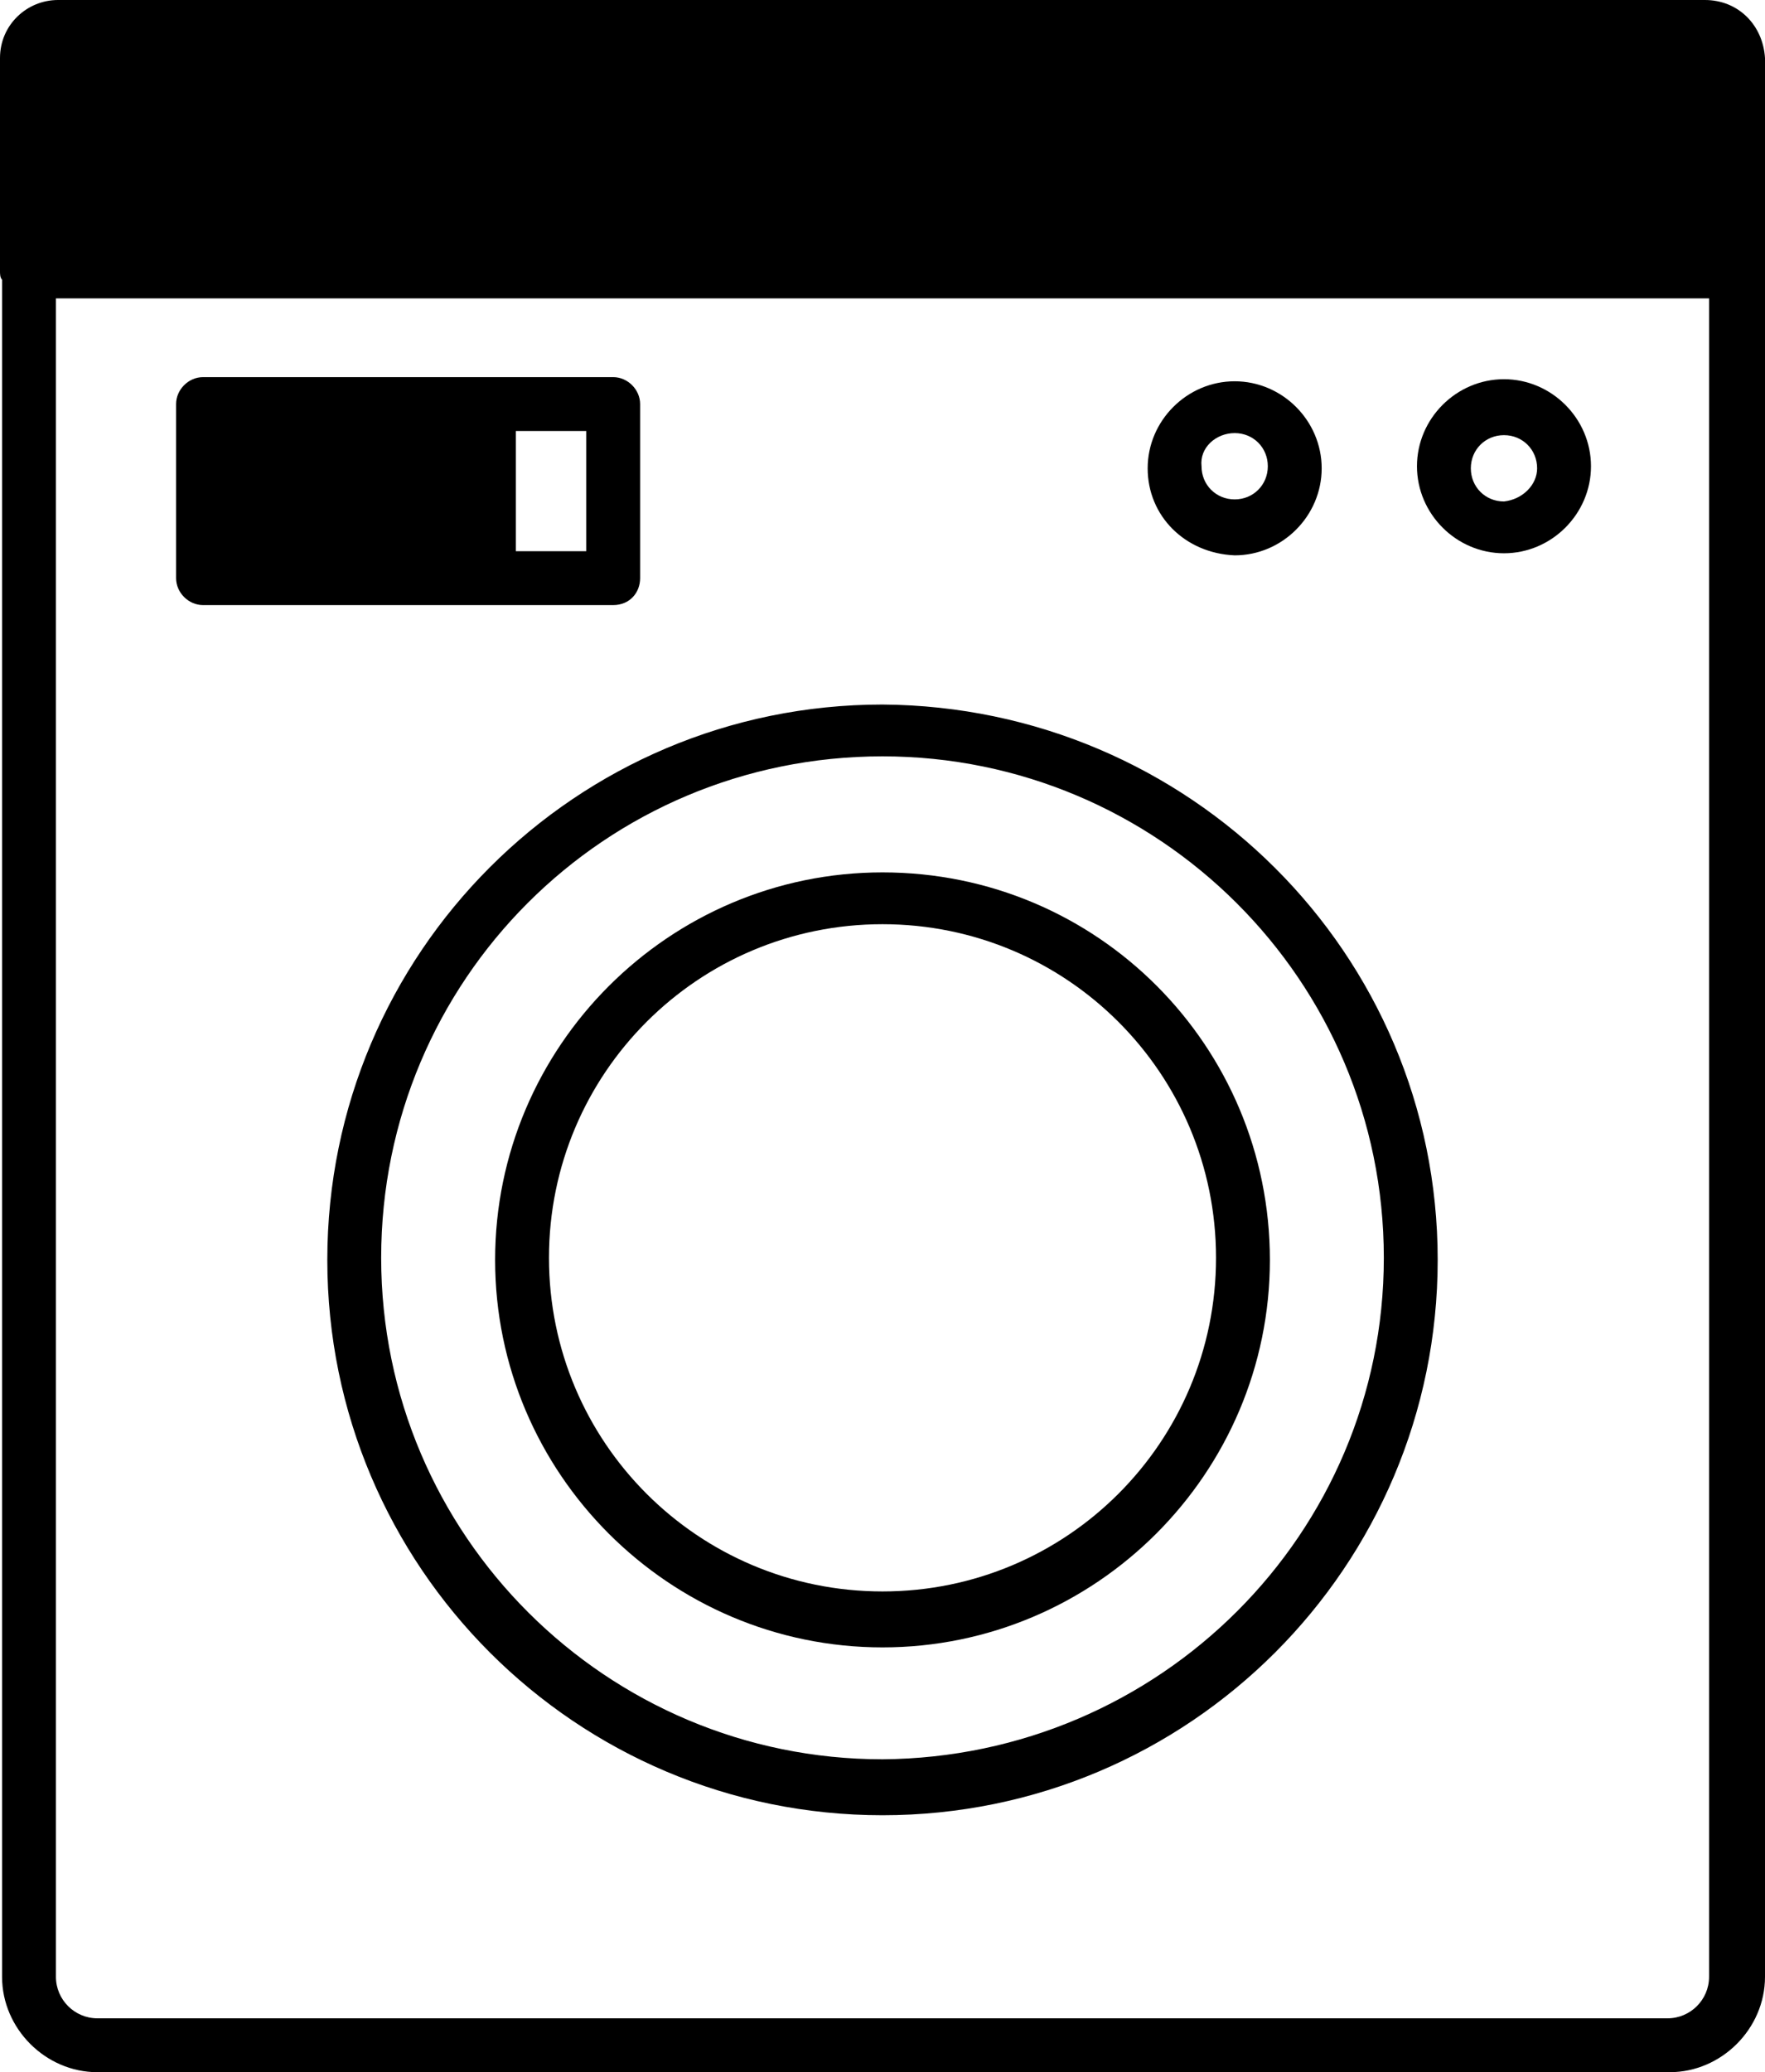
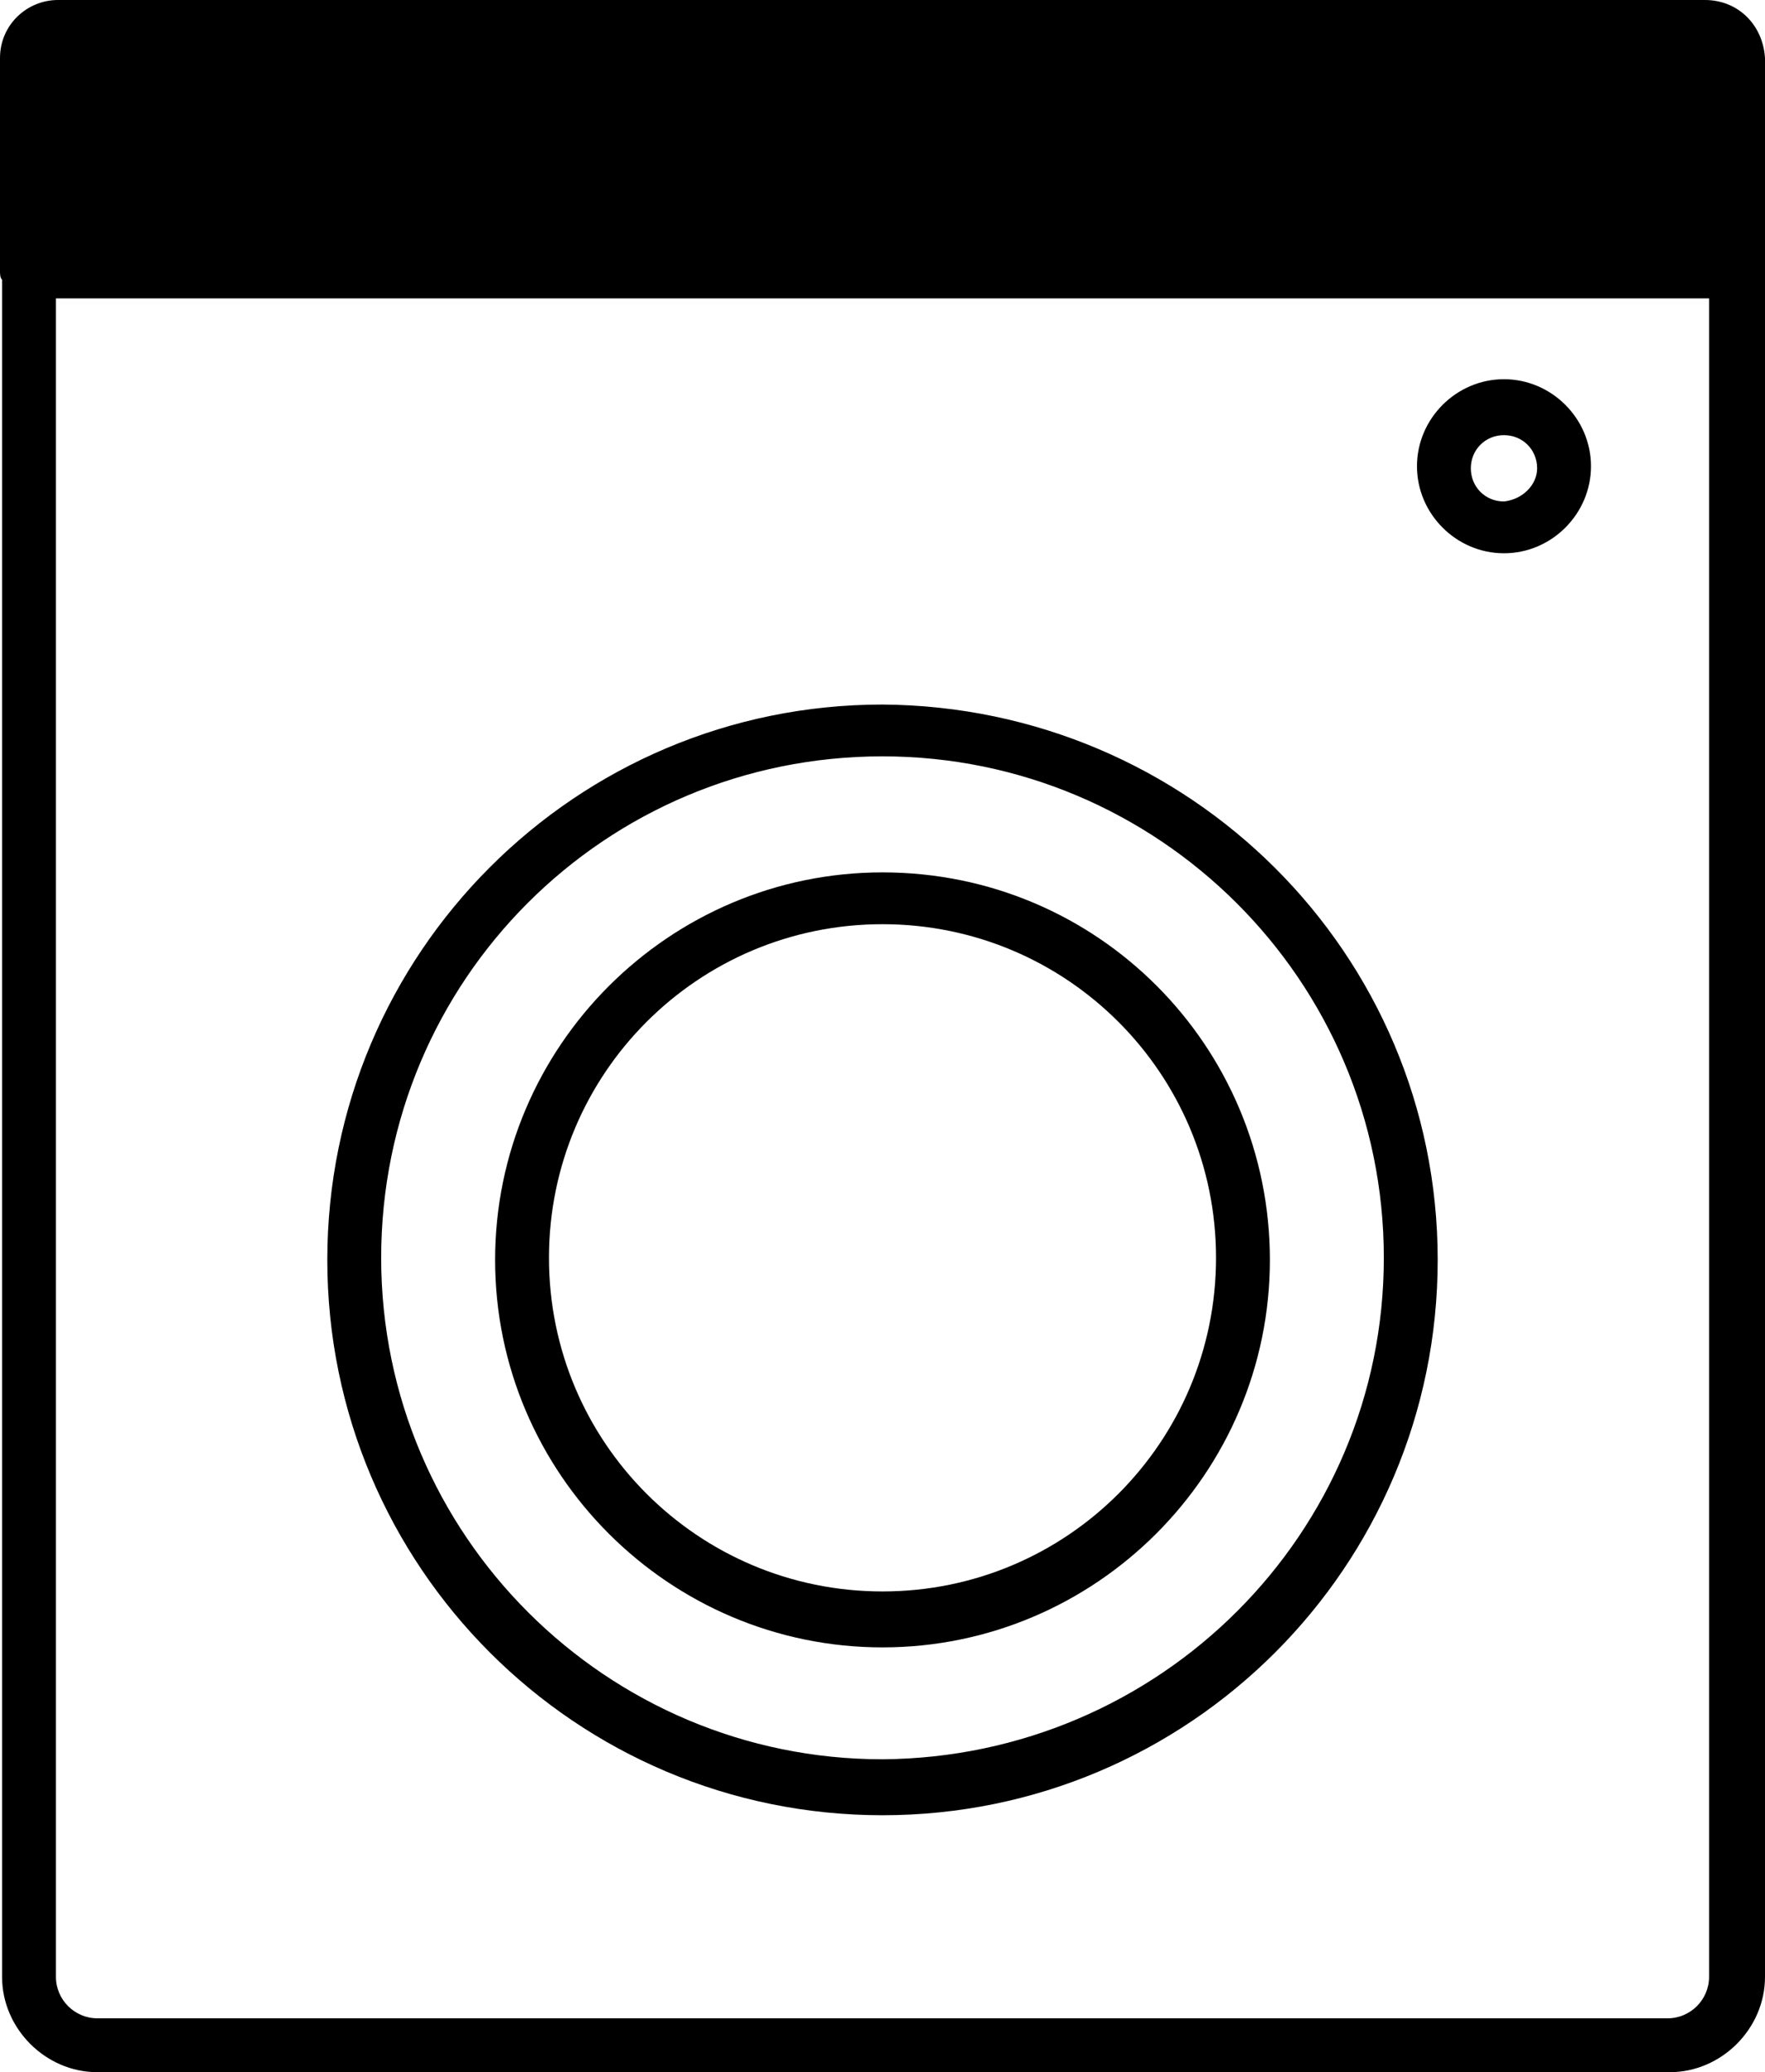
<svg xmlns="http://www.w3.org/2000/svg" version="1.1" id="Créa" x="0px" y="0px" viewBox="0 0 85.2 100" style="enable-background:new 0 0 85.2 100;" xml:space="preserve">
  <path d="M42.6,42.1c-10.3,0-18.7,8.4-18.7,18.7s8.4,18.7,18.7,18.7s18.7-8.4,18.7-18.7S53,42.1,42.6,42.1z M42.6,76.8  c-8.9,0-16.1-7.2-16.1-16.1c0-8.9,7.2-16.1,16.1-16.1c8.9,0,16.1,7.2,16.1,16.1S51.5,76.8,42.6,76.8L42.6,76.8z" />
  <path d="M42.6,34c-14.8,0-26.8,12-26.8,26.8s12,26.8,26.8,26.8s26.8-12,26.8-26.8l0,0C69.4,46,57.4,34.1,42.6,34z M42.6,84.9  c-13.3,0-24.2-10.8-24.2-24.2s10.8-24.2,24.2-24.2c13.3,0,24.2,10.8,24.2,24.2l0,0C66.8,74,56,84.8,42.6,84.9L42.6,84.9z" />
-   <path d="M30.9,27.9v-8.4c0-0.7-0.6-1.3-1.3-1.3H9.8c-0.7,0-1.3,0.6-1.3,1.3v8.4c0,0.7,0.6,1.3,1.3,1.3h19.8  C30.4,29.2,30.9,28.6,30.9,27.9z M28.3,26.6h-3.4v-5.8h3.4V26.6z" />
-   <path d="M59.6,26.8c2.3,0,4.2-1.9,4.2-4.2c0-2.3-1.9-4.2-4.2-4.2s-4.2,1.9-4.2,4.2l0,0C55.4,24.9,57.2,26.7,59.6,26.8L59.6,26.8z   M59.6,20.9c0.9,0,1.6,0.7,1.6,1.6s-0.7,1.6-1.6,1.6S58,23.4,58,22.5C57.9,21.6,58.7,20.9,59.6,20.9L59.6,20.9z" />
  <path d="M72.6,18.3c-2.3,0-4.2,1.9-4.2,4.2c0,2.3,1.9,4.2,4.2,4.2s4.2-1.9,4.2-4.2C76.8,20.2,74.9,18.3,72.6,18.3L72.6,18.3z   M72.6,24.2c-0.9,0-1.6-0.7-1.6-1.6s0.7-1.6,1.6-1.6c0.9,0,1.6,0.7,1.6,1.6C74.2,23.4,73.5,24.1,72.6,24.2L72.6,24.2z" />
  <path d="M82.3,0H2.8C1.3,0,0,1.2,0,2.8l0,0v10.3c0,0.1,0,0.3,0.1,0.4v81.9c0,2.5,2.1,4.6,4.6,4.6h75.9c2.5,0,4.6-2.1,4.6-4.6V2.8  C85.1,1.2,83.9,0,82.3,0z M80.5,97.4H4.7c-1.1,0-2-0.9-2-2v-81h79.8v81C82.5,96.5,81.6,97.4,80.5,97.4L80.5,97.4z" />
</svg>